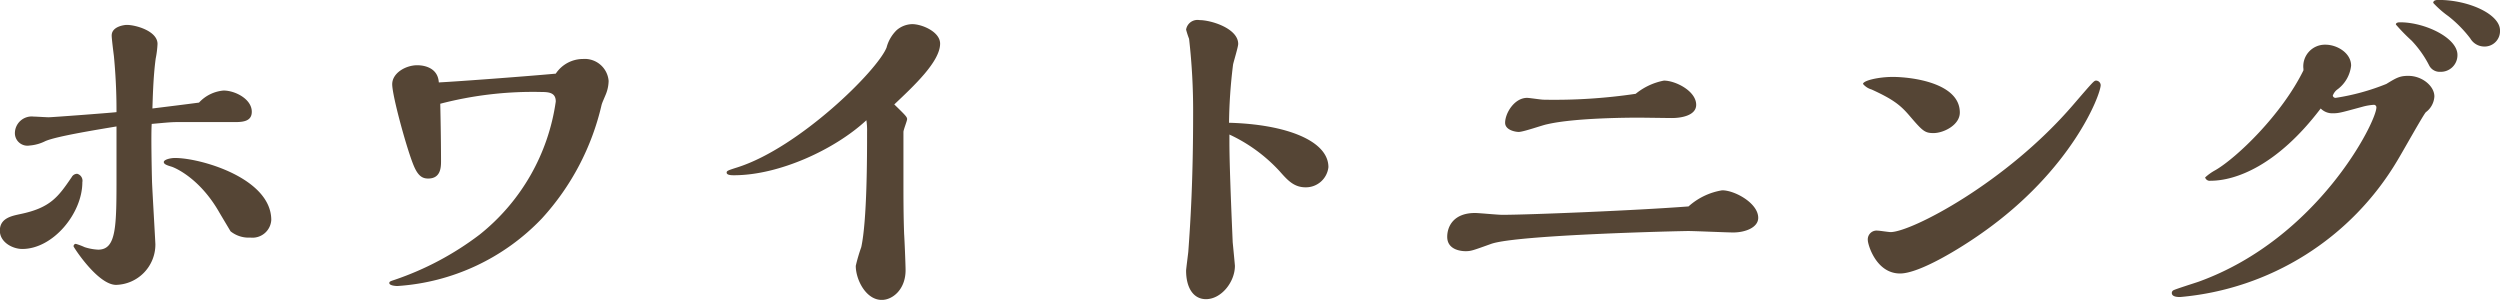
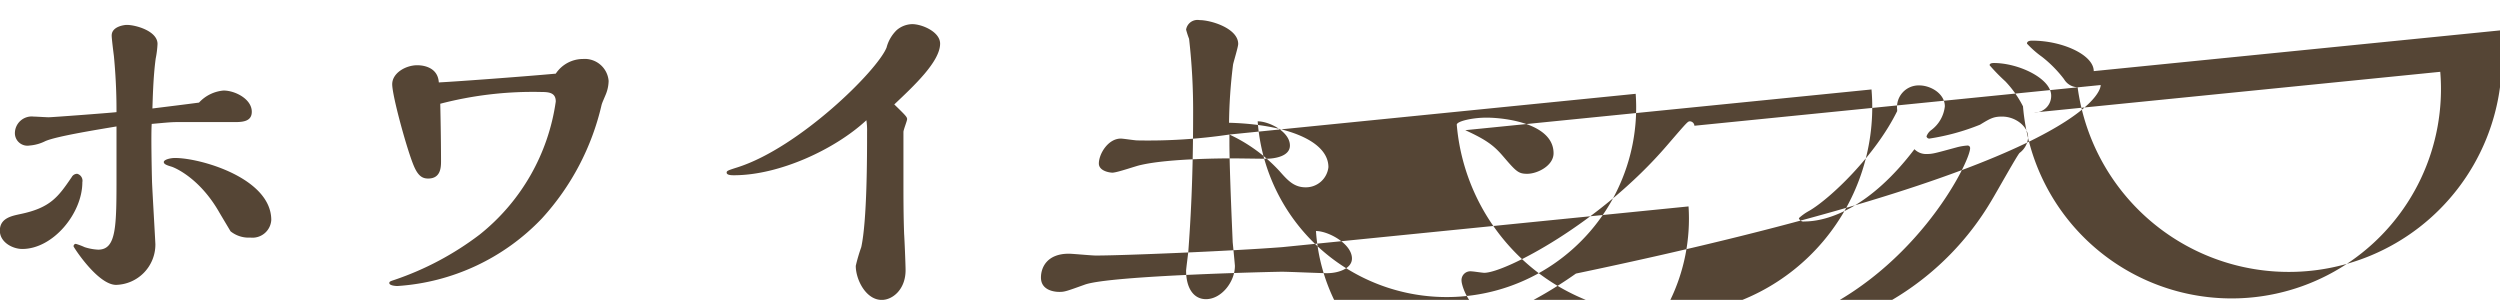
<svg xmlns="http://www.w3.org/2000/svg" width="327.25" height="39.25" viewBox="0 0 327.25 39.25">
  <defs>
    <style>
      .cls-1 {
        fill: #554535;
        fill-rule: evenodd;
      }
    </style>
  </defs>
-   <path id="ホワイトニング" class="cls-1" d="M2022.17,7391.96c0-5.48-9.27-8.12-12.58-8.12-0.72,0-1.49.24-1.49,0.53s0.43,0.43,1.06.62c0.43,0.15,3.55,1.45,6.09,5.77,0.1,0.19,1.54,2.59,1.59,2.68a3.791,3.791,0,0,0,2.59.82A2.466,2.466,0,0,0,2022.17,7391.96Zm-20.26-5.86c0,6.72,0,9.74-2.4,9.74a6.8,6.8,0,0,1-1.78-.33,8.054,8.054,0,0,0-1.15-.43,0.309,0.309,0,0,0-.29.33c0,0.1,3.17,5.04,5.57,5.04a5.283,5.283,0,0,0,5.14-5.28c0-.29-0.39-6.91-0.44-8.21-0.04-1.58-.14-6.29-0.04-7.58,2.11-.19,2.59-0.24,3.4-0.24h7.54c1.11,0,2.16-.15,2.16-1.35,0-1.68-2.21-2.78-3.69-2.78a4.941,4.941,0,0,0-3.22,1.58c-1.49.2-3.75,0.48-6.1,0.77,0.05-1.34.1-4.08,0.43-6.53a12.551,12.551,0,0,0,.24-1.92c0-1.68-2.83-2.49-4.03-2.49-0.29,0-1.97.19-1.97,1.39,0,0.43.24,2.3,0.29,2.69,0.34,3.55.34,6.24,0.34,7.34-0.87.1-8.4,0.67-8.88,0.67-0.29,0-1.68-.09-1.97-0.09a2.2,2.2,0,0,0-2.45,2.25,1.646,1.646,0,0,0,1.92,1.54,5.544,5.544,0,0,0,2.07-.58c1.53-.67,7.34-1.58,9.31-1.92v6.39Zm-5.86.24c-1.77,2.59-2.78,4.03-6.77,4.85-1.1.24-2.64,0.53-2.64,2.16,0,1.53,1.68,2.4,2.93,2.4,4.03,0,7.87-4.66,7.87-8.74a0.943,0.943,0,0,0-.67-1.1A0.811,0.811,0,0,0,1996.05,7386.34Zm63.36-13.54c-3.69.34-12.62,1.01-15.31,1.15-0.14-2.25-2.54-2.25-2.83-2.25-1.49,0-3.27,1.01-3.27,2.49,0,1.54,1.97,8.69,2.84,10.71,0.57,1.34,1.15,1.63,1.87,1.63,1.68,0,1.68-1.54,1.68-2.3,0-.15,0-3.12-0.1-7.49a48.037,48.037,0,0,1,13.2-1.54c1.06,0,1.92.1,1.92,1.25a27.128,27.128,0,0,1-9.98,17.43,39.143,39.143,0,0,1-11.09,5.9c-0.58.19-.72,0.24-0.72,0.43,0,0.34.86,0.39,1.06,0.39a28.7,28.7,0,0,0,18.91-8.84,33,33,0,0,0,7.82-14.88c0.1-.33.2-0.53,0.48-1.2a4.959,4.959,0,0,0,.44-1.92,3.135,3.135,0,0,0-3.36-2.88A4.291,4.291,0,0,0,2059.41,7372.8Zm45.51,7.63c0-.28.48-1.44,0.48-1.68,0-.28-0.24-0.52-1.68-1.92,2.54-2.4,6-5.61,6-7.96,0-1.54-2.36-2.55-3.65-2.55a3.221,3.221,0,0,0-2.02.77,4.916,4.916,0,0,0-1.34,2.3c-1.25,3.08-11.43,13.06-19.44,15.65-1.35.43-1.49,0.48-1.49,0.72,0,0.34.67,0.34,0.96,0.34,5.95,0,13.25-3.41,17.33-7.2a8.732,8.732,0,0,1,.09,1.53c0,3.22,0,11.57-.76,15.08a22.027,22.027,0,0,0-.72,2.45c0,1.82,1.34,4.46,3.4,4.46,1.44,0,3.12-1.39,3.12-3.89,0-.72-0.14-4.08-0.19-4.75-0.09-2.5-.09-4.61-0.09-7.44v-5.91Zm42.67,0.34a20.868,20.868,0,0,1,6.57,4.8c1.06,1.2,1.88,2.11,3.41,2.11a2.964,2.964,0,0,0,2.98-2.64c0-3.45-5.52-5.61-13.01-5.81a67.03,67.03,0,0,1,.53-7.63c0.09-.43.67-2.3,0.67-2.69,0-2.01-3.5-3.12-5.09-3.12a1.5,1.5,0,0,0-1.73,1.25,11.168,11.168,0,0,0,.39,1.2,82.788,82.788,0,0,1,.53,9.84c0,8.5-.34,14.07-0.63,18,0,0.1-.29,2.31-0.29,2.5,0,2.26.96,3.74,2.6,3.74,2.01,0,3.79-2.25,3.79-4.36,0-.1-0.24-2.6-0.29-3.08,0-.14-0.43-9.36-0.43-13.05v-1.06Zm53.18-5.33a72.417,72.417,0,0,1-12.05.77c-0.33,0-1.87-.24-2.16-0.24-1.68,0-2.88,2.02-2.88,3.26,0,0.96,1.35,1.2,1.78,1.2,0.62,0,3.17-.91,3.7-1,3.69-.87,11.18-0.87,12-0.87,0.67,0,3.74.05,4.36,0.05,1.25,0,3.17-.34,3.17-1.73,0-1.82-2.73-3.17-4.22-3.17A8.312,8.312,0,0,0,2200.77,7375.44Zm6.92,14.74c-6.82.53-21.03,1.1-24.39,1.1-0.58,0-3.07-.24-3.55-0.24-2.79,0-3.65,1.73-3.65,3.12,0,1.78,1.97,1.88,2.4,1.88,0.72,0,.96-0.1,3.36-0.96,3.41-1.2,25.01-1.68,25.78-1.68,0.91,0,5.09.19,5.9,0.19,1.54,0,3.27-.63,3.27-1.92,0-1.92-3.08-3.6-4.71-3.6A8.643,8.643,0,0,0,2207.69,7390.18Zm53.95-15.89a0.624,0.624,0,0,0-.58-0.58c-0.29,0-.33.05-3.02,3.17-8.79,10.23-21.22,16.66-23.91,16.66-0.24,0-1.44-.19-1.68-0.19a1.156,1.156,0,0,0-1.29,1.29c0,0.48,1.05,4.32,4.22,4.32,2.54,0,7.92-3.31,10.75-5.32C2257.89,7385.38,2261.64,7375.54,2261.64,7374.29Zm-30,.58c2.83,1.29,3.79,2.06,4.94,3.4,1.73,2.02,2.02,2.31,3.17,2.31,1.34,0,3.45-1.06,3.45-2.69,0-3.89-6.33-4.66-8.78-4.66-1.87,0-3.89.48-3.89,0.92A2.267,2.267,0,0,0,2231.64,7374.87Zm82.27-7.73c0-2.11-4.08-3.99-8.06-3.99-0.15,0-.68,0-0.68.39a12.95,12.95,0,0,0,1.97,1.73,15.935,15.935,0,0,1,2.88,2.92,2.134,2.134,0,0,0,1.78,1.06A2.016,2.016,0,0,0,2313.91,7367.14Zm-7.82,5.42a2.176,2.176,0,0,0,2.25-2.21c0-2.25-4.27-4.27-7.49-4.27-0.14,0-.57,0-0.57.29a24.82,24.82,0,0,0,2.06,2.11,13.8,13.8,0,0,1,2.31,3.27A1.534,1.534,0,0,0,2306.09,7372.56Zm-17.91-.19c-2.88,5.86-8.78,11.47-11.52,13.06a6.685,6.685,0,0,0-1.35.96,0.633,0.633,0,0,0,.72.43c3.22,0,8.69-1.92,14.41-9.46a2.125,2.125,0,0,0,1.58.63c0.82,0,1.1-.1,3.94-0.87a7.34,7.34,0,0,1,1.44-.24,0.329,0.329,0,0,1,.33.34c0,1.87-7.63,17.14-23.23,22.8-0.53.19-3.17,1.01-3.36,1.15a0.4,0.4,0,0,0-.19.34c0,0.53.81,0.53,1.1,0.53a36.776,36.776,0,0,0,28.42-17.86c0.62-1.01,3.46-6.1,3.74-6.34a2.746,2.746,0,0,0,1.11-2.06c0-1.35-1.59-2.69-3.41-2.69-1.11,0-1.54.24-2.88,1.06a29.533,29.533,0,0,1-6.63,1.82,0.367,0.367,0,0,1-.38-0.29,1.769,1.769,0,0,1,.67-0.86,4.473,4.473,0,0,0,1.73-3.07c0-1.64-1.82-2.74-3.36-2.74a2.83,2.83,0,0,0-2.88,3.17v0.19Z" transform="translate(-1986.66 -7363.16)" />
+   <path id="ホワイトニング" class="cls-1" d="M2022.17,7391.96c0-5.48-9.27-8.12-12.58-8.12-0.72,0-1.49.24-1.49,0.53s0.43,0.43,1.06.62c0.43,0.15,3.55,1.45,6.09,5.77,0.1,0.19,1.54,2.59,1.59,2.68a3.791,3.791,0,0,0,2.59.82A2.466,2.466,0,0,0,2022.17,7391.96Zm-20.26-5.86c0,6.72,0,9.74-2.4,9.74a6.8,6.8,0,0,1-1.78-.33,8.054,8.054,0,0,0-1.15-.43,0.309,0.309,0,0,0-.29.33c0,0.1,3.17,5.04,5.57,5.04a5.283,5.283,0,0,0,5.14-5.28c0-.29-0.39-6.91-0.44-8.21-0.04-1.58-.14-6.29-0.04-7.58,2.11-.19,2.59-0.24,3.4-0.24h7.54c1.11,0,2.16-.15,2.16-1.35,0-1.68-2.21-2.78-3.69-2.78a4.941,4.941,0,0,0-3.22,1.58c-1.49.2-3.75,0.48-6.1,0.77,0.05-1.34.1-4.08,0.43-6.53a12.551,12.551,0,0,0,.24-1.92c0-1.68-2.83-2.49-4.03-2.49-0.29,0-1.97.19-1.97,1.39,0,0.43.24,2.3,0.29,2.69,0.34,3.55.34,6.24,0.34,7.34-0.87.1-8.4,0.67-8.88,0.67-0.29,0-1.68-.09-1.97-0.09a2.2,2.2,0,0,0-2.45,2.25,1.646,1.646,0,0,0,1.92,1.54,5.544,5.544,0,0,0,2.07-.58c1.53-.67,7.34-1.58,9.31-1.92v6.39Zm-5.86.24c-1.77,2.59-2.78,4.03-6.77,4.85-1.1.24-2.64,0.53-2.64,2.16,0,1.53,1.68,2.4,2.93,2.4,4.03,0,7.87-4.66,7.87-8.74a0.943,0.943,0,0,0-.67-1.1A0.811,0.811,0,0,0,1996.05,7386.34Zm63.36-13.54c-3.69.34-12.62,1.01-15.31,1.15-0.14-2.25-2.54-2.25-2.83-2.25-1.49,0-3.27,1.01-3.27,2.49,0,1.54,1.97,8.69,2.84,10.71,0.57,1.34,1.15,1.63,1.87,1.63,1.68,0,1.68-1.54,1.68-2.3,0-.15,0-3.12-0.1-7.49a48.037,48.037,0,0,1,13.2-1.54c1.06,0,1.92.1,1.92,1.25a27.128,27.128,0,0,1-9.98,17.43,39.143,39.143,0,0,1-11.09,5.9c-0.58.19-.72,0.24-0.72,0.43,0,0.34.86,0.39,1.06,0.39a28.7,28.7,0,0,0,18.91-8.84,33,33,0,0,0,7.82-14.88c0.1-.33.2-0.53,0.48-1.2a4.959,4.959,0,0,0,.44-1.92,3.135,3.135,0,0,0-3.36-2.88A4.291,4.291,0,0,0,2059.41,7372.8Zm45.51,7.63c0-.28.48-1.44,0.48-1.68,0-.28-0.24-0.52-1.68-1.92,2.54-2.4,6-5.61,6-7.96,0-1.54-2.36-2.55-3.65-2.55a3.221,3.221,0,0,0-2.02.77,4.916,4.916,0,0,0-1.34,2.3c-1.25,3.08-11.43,13.06-19.44,15.65-1.35.43-1.49,0.48-1.49,0.72,0,0.34.67,0.34,0.96,0.34,5.95,0,13.25-3.41,17.33-7.2a8.732,8.732,0,0,1,.09,1.53c0,3.22,0,11.57-.76,15.08a22.027,22.027,0,0,0-.72,2.45c0,1.82,1.34,4.46,3.4,4.46,1.44,0,3.12-1.39,3.12-3.89,0-.72-0.14-4.08-0.19-4.75-0.09-2.5-.09-4.61-0.09-7.44v-5.91Zm42.67,0.34a20.868,20.868,0,0,1,6.57,4.8c1.06,1.2,1.88,2.11,3.41,2.11a2.964,2.964,0,0,0,2.98-2.64c0-3.45-5.52-5.61-13.01-5.81a67.03,67.03,0,0,1,.53-7.63c0.09-.43.67-2.3,0.67-2.69,0-2.01-3.5-3.12-5.09-3.12a1.5,1.5,0,0,0-1.73,1.25,11.168,11.168,0,0,0,.39,1.2,82.788,82.788,0,0,1,.53,9.84c0,8.5-.34,14.07-0.63,18,0,0.1-.29,2.31-0.29,2.5,0,2.26.96,3.74,2.6,3.74,2.01,0,3.79-2.25,3.79-4.36,0-.1-0.24-2.6-0.29-3.08,0-.14-0.43-9.36-0.43-13.05v-1.06Za72.417,72.417,0,0,1-12.05.77c-0.33,0-1.87-.24-2.16-0.24-1.68,0-2.88,2.02-2.88,3.26,0,0.96,1.35,1.2,1.78,1.2,0.62,0,3.17-.91,3.7-1,3.69-.87,11.18-0.87,12-0.87,0.67,0,3.74.05,4.36,0.05,1.25,0,3.17-.34,3.17-1.73,0-1.82-2.73-3.17-4.22-3.17A8.312,8.312,0,0,0,2200.77,7375.44Zm6.92,14.74c-6.82.53-21.03,1.1-24.39,1.1-0.58,0-3.07-.24-3.55-0.24-2.79,0-3.65,1.73-3.65,3.12,0,1.78,1.97,1.88,2.4,1.88,0.72,0,.96-0.1,3.36-0.96,3.41-1.2,25.01-1.68,25.78-1.68,0.91,0,5.09.19,5.9,0.19,1.54,0,3.27-.63,3.27-1.92,0-1.92-3.08-3.6-4.71-3.6A8.643,8.643,0,0,0,2207.69,7390.18Zm53.95-15.89a0.624,0.624,0,0,0-.58-0.58c-0.29,0-.33.05-3.02,3.17-8.79,10.23-21.22,16.66-23.91,16.66-0.24,0-1.44-.19-1.68-0.19a1.156,1.156,0,0,0-1.29,1.29c0,0.48,1.05,4.32,4.22,4.32,2.54,0,7.92-3.31,10.75-5.32C2257.89,7385.38,2261.64,7375.54,2261.64,7374.29Zm-30,.58c2.83,1.29,3.79,2.06,4.94,3.4,1.73,2.02,2.02,2.31,3.17,2.31,1.34,0,3.45-1.06,3.45-2.69,0-3.89-6.33-4.66-8.78-4.66-1.87,0-3.89.48-3.89,0.92A2.267,2.267,0,0,0,2231.64,7374.87Zm82.27-7.73c0-2.11-4.08-3.99-8.06-3.99-0.15,0-.68,0-0.68.39a12.95,12.95,0,0,0,1.97,1.73,15.935,15.935,0,0,1,2.88,2.92,2.134,2.134,0,0,0,1.78,1.06A2.016,2.016,0,0,0,2313.91,7367.14Zm-7.82,5.42a2.176,2.176,0,0,0,2.25-2.21c0-2.25-4.27-4.27-7.49-4.27-0.14,0-.57,0-0.57.29a24.82,24.82,0,0,0,2.06,2.11,13.8,13.8,0,0,1,2.31,3.27A1.534,1.534,0,0,0,2306.09,7372.56Zm-17.91-.19c-2.88,5.86-8.78,11.47-11.52,13.06a6.685,6.685,0,0,0-1.35.96,0.633,0.633,0,0,0,.72.43c3.22,0,8.69-1.92,14.41-9.46a2.125,2.125,0,0,0,1.58.63c0.82,0,1.1-.1,3.94-0.87a7.34,7.34,0,0,1,1.44-.24,0.329,0.329,0,0,1,.33.34c0,1.87-7.63,17.14-23.23,22.8-0.53.19-3.17,1.01-3.36,1.15a0.4,0.4,0,0,0-.19.34c0,0.53.81,0.53,1.1,0.53a36.776,36.776,0,0,0,28.42-17.86c0.62-1.01,3.46-6.1,3.74-6.34a2.746,2.746,0,0,0,1.11-2.06c0-1.35-1.59-2.69-3.41-2.69-1.11,0-1.54.24-2.88,1.06a29.533,29.533,0,0,1-6.63,1.82,0.367,0.367,0,0,1-.38-0.29,1.769,1.769,0,0,1,.67-0.86,4.473,4.473,0,0,0,1.73-3.07c0-1.64-1.82-2.74-3.36-2.74a2.83,2.83,0,0,0-2.88,3.17v0.19Z" transform="translate(-1986.66 -7363.16)" />
</svg>